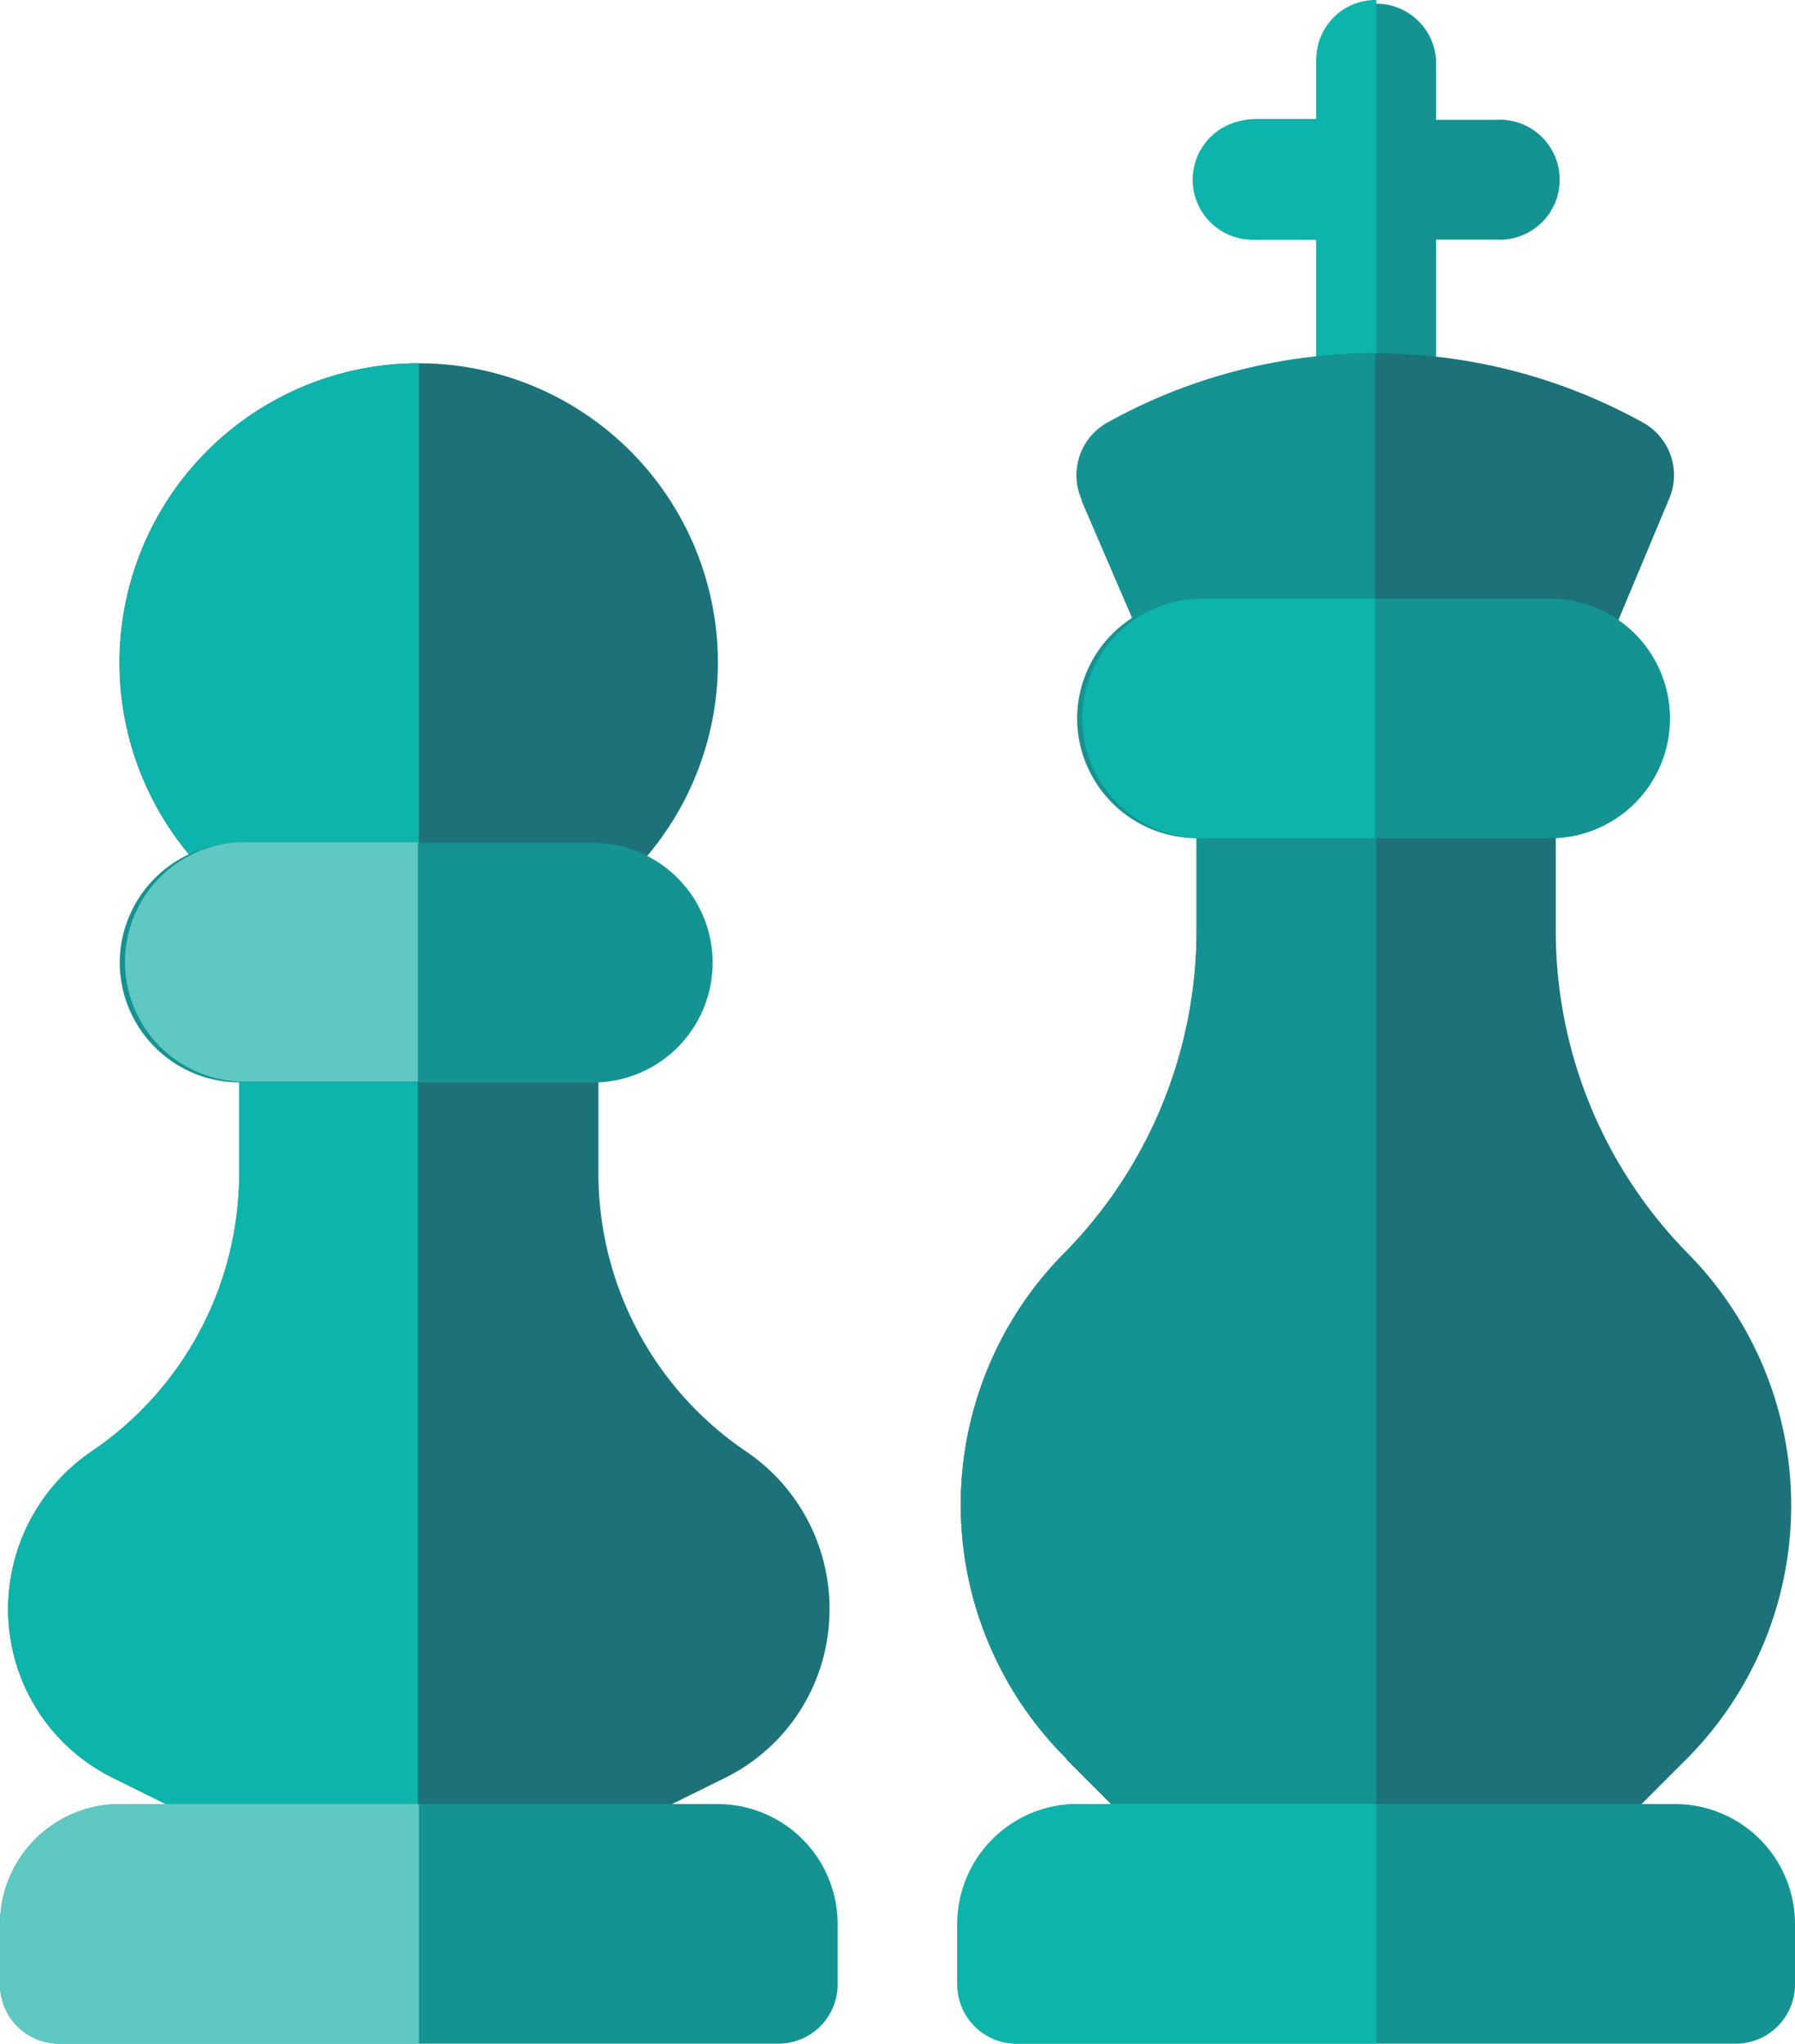
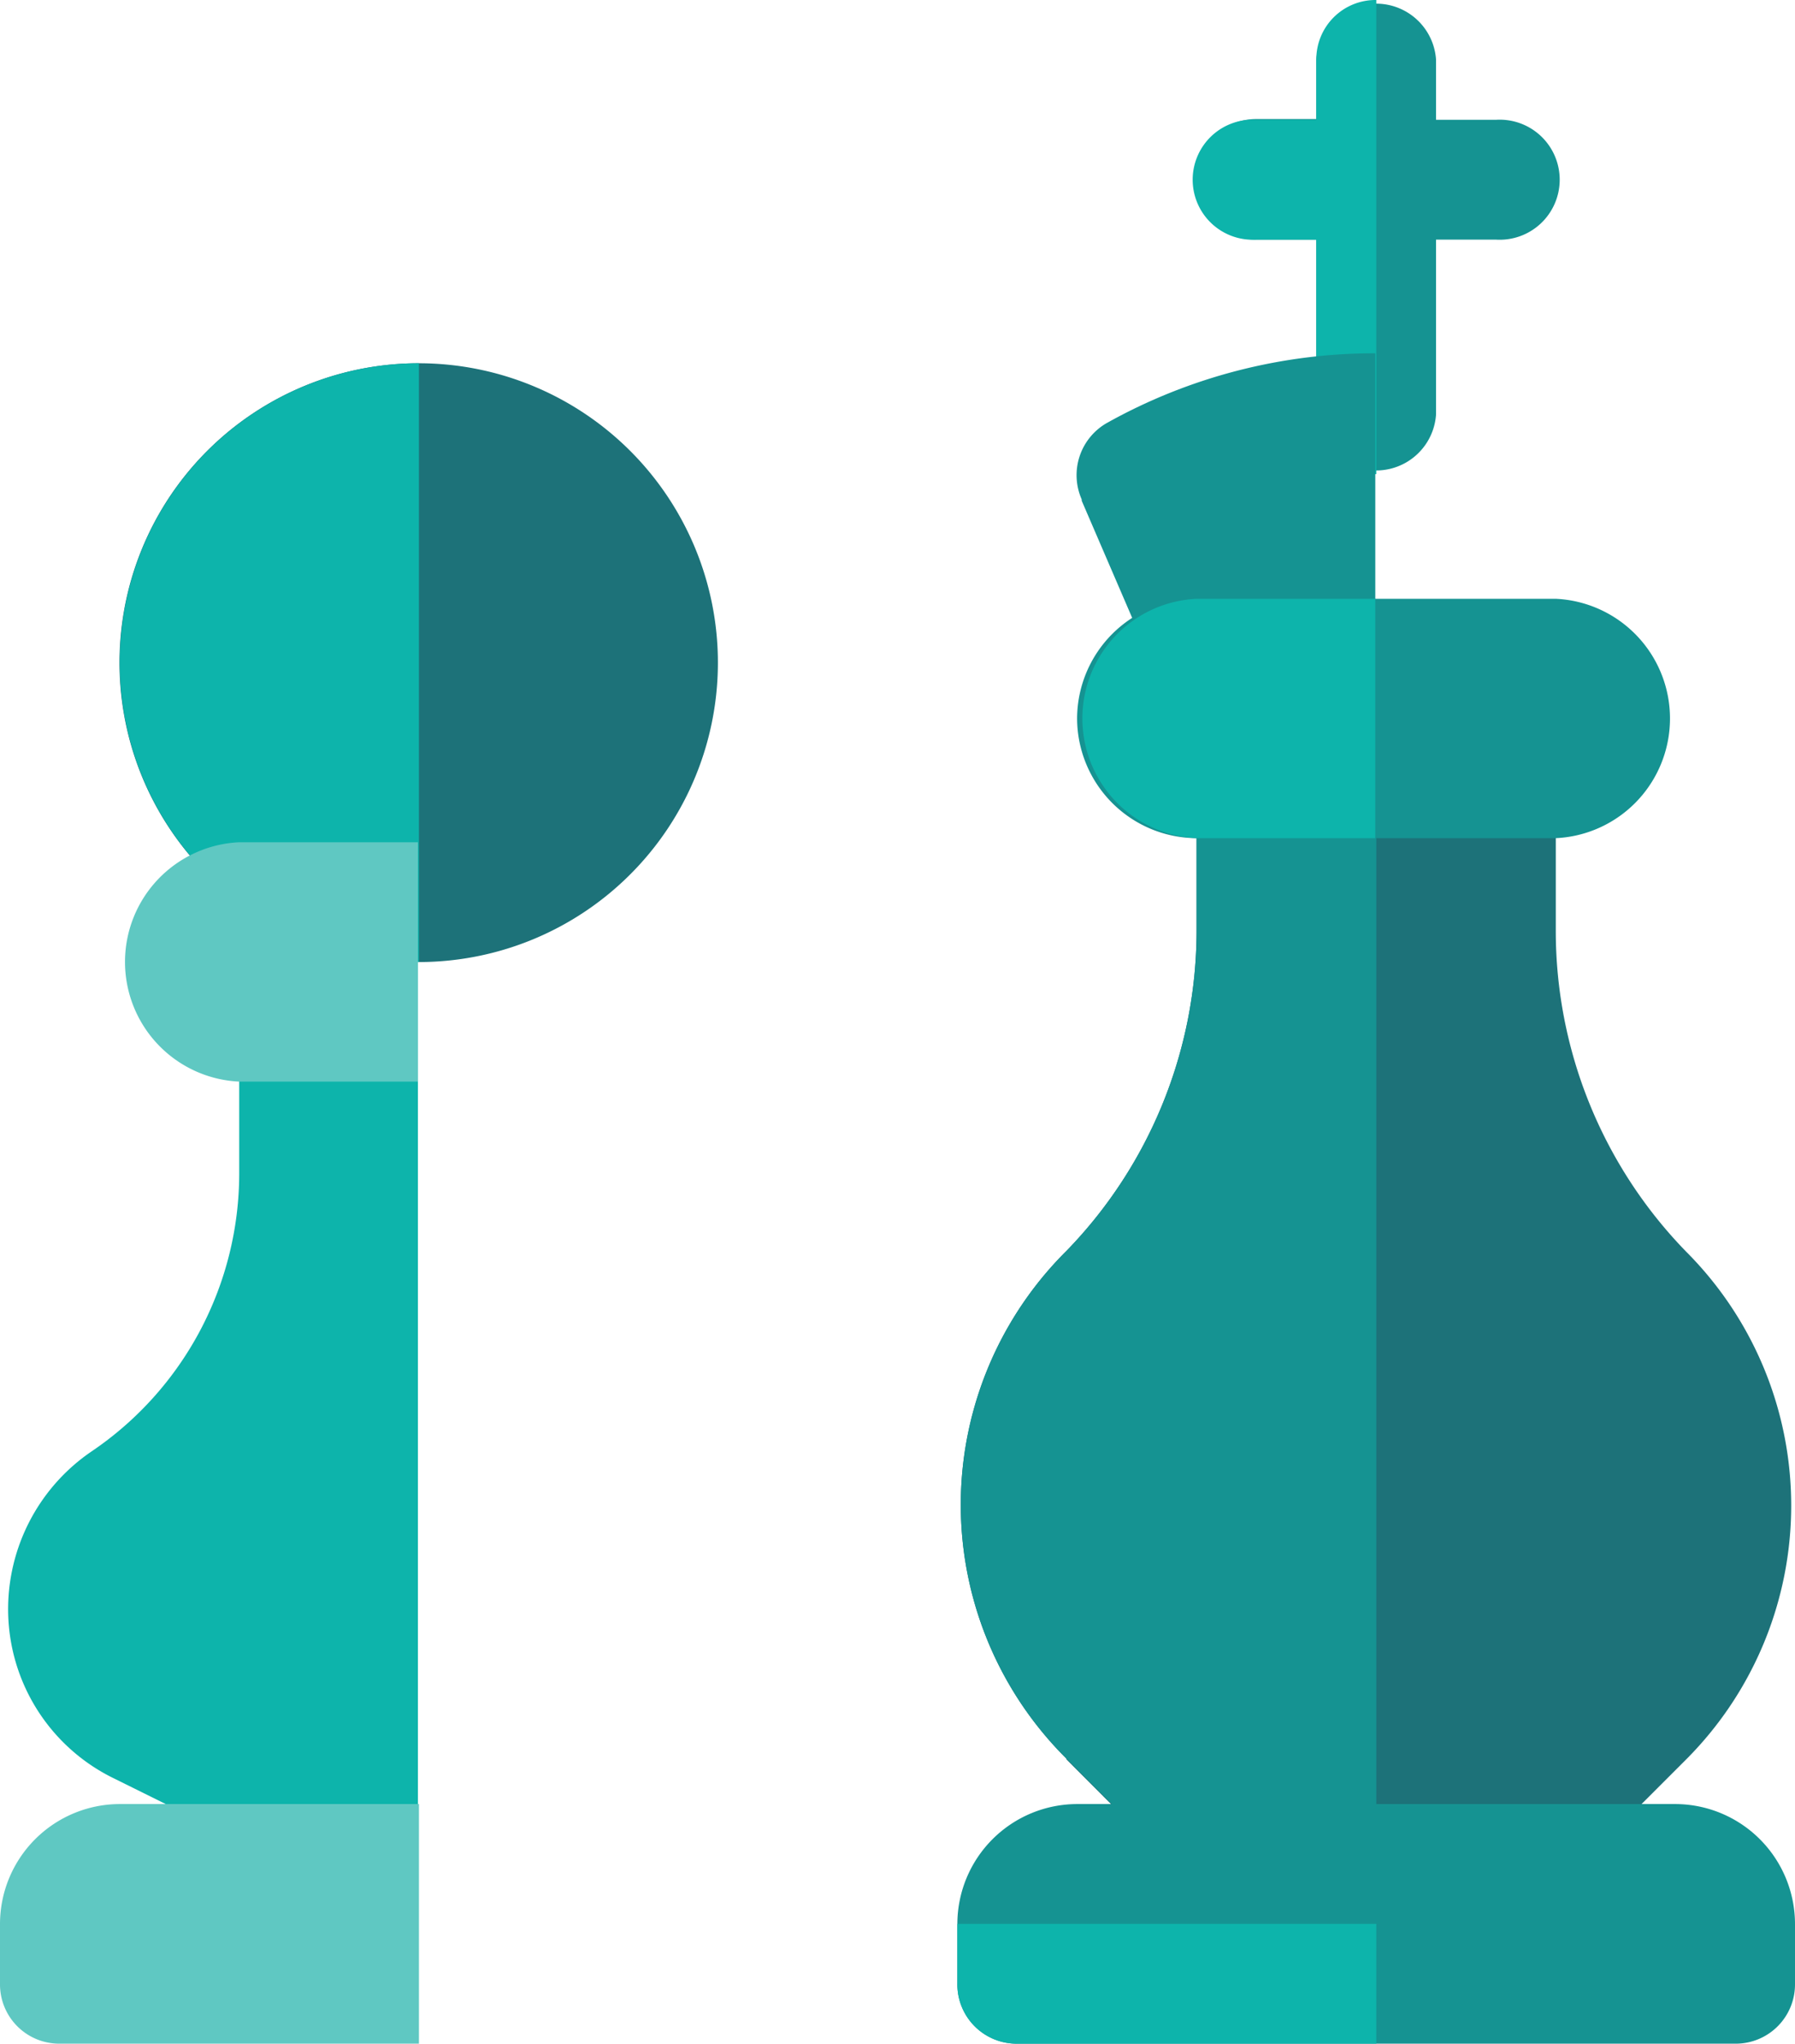
<svg xmlns="http://www.w3.org/2000/svg" viewBox="0 0 70.31 80">
  <defs>
    <style>.cls-1{fill:none;}.cls-2{fill:#1d7279;}.cls-3{fill:#0db4ab;}.cls-4{fill:#159392;}.cls-5{clip-path:url(#clip-path);}.cls-6{fill:#5fc8c2;}</style>
    <clipPath id="clip-path" transform="translate(0 0)">
      <rect class="cls-1" width="70.31" height="80" />
    </clipPath>
  </defs>
  <g id="Layer_2" data-name="Layer 2">
    <g id="Icons">
      <path class="cls-2" d="M16.41,14.22A11.72,11.72,0,1,0,28.12,25.94,11.72,11.72,0,0,0,16.41,14.22Z" transform="translate(0 0)" />
      <path class="cls-3" d="M16.41,37.66a11.72,11.72,0,0,1,0-23.44V37.66Z" transform="translate(0 0)" />
-       <path class="cls-2" d="M.33,63.41A7.47,7.47,0,0,1,3.61,56.8,13.14,13.14,0,0,0,9.37,45.91V37.66H23.44v8.25A13.14,13.14,0,0,0,29.2,56.8a7.43,7.43,0,0,1,3.28,6.61,7.33,7.33,0,0,1-4.07,6.18L23.53,72H9.28L4.41,69.59A7.36,7.36,0,0,1,.33,63.41Z" transform="translate(0 0)" />
      <path class="cls-3" d="M.33,63.41A7.47,7.47,0,0,1,3.61,56.8,13.14,13.14,0,0,0,9.37,45.91V37.66h7V72H9.28L4.41,69.59A7.36,7.36,0,0,1,.33,63.41Z" transform="translate(0 0)" />
      <path class="cls-4" d="M46.87,7a2.33,2.33,0,0,1,2.35-2.34h2.34V2.34a2.35,2.35,0,0,1,4.69,0V4.69h2.34a2.35,2.35,0,1,1,0,4.69H56.25v6.84a2.35,2.35,0,0,1-4.69,0V9.38H49.22A2.33,2.33,0,0,1,46.87,7Z" transform="translate(0 0)" />
      <path class="cls-3" d="M53.91,18.56a2.35,2.35,0,0,1-2.35-2.34V9.38H49.22a2.35,2.35,0,1,1,0-4.69h2.34V2.34A2.32,2.32,0,0,1,53.91,0V18.56Z" transform="translate(0 0)" />
-       <path class="cls-2" d="M42.37,19.55a2.35,2.35,0,0,1,1-3,21.63,21.63,0,0,1,21,0,2.35,2.35,0,0,1,1,3L62.25,27H45.56l-3.19-7.4Z" transform="translate(0 0)" />
      <g class="cls-5">
        <path class="cls-4" d="M42.37,19.55a2.35,2.35,0,0,1,1-3,21.49,21.49,0,0,1,10.5-2.72V27H45.56l-3.19-7.4Z" transform="translate(0 0)" />
        <path class="cls-2" d="M41.77,68.84a14,14,0,0,1,0-19.87,18,18,0,0,0,5.1-12.59V28.13a2.33,2.33,0,0,1,2.35-2.35h9.37a2.32,2.32,0,0,1,2.35,2.35v8.25A18,18,0,0,0,66.05,49a14.06,14.06,0,0,1,0,19.87l-6.47,6.47H48.23l-6.46-6.47Z" transform="translate(0 0)" />
      </g>
      <path class="cls-4" d="M41.77,68.84a14,14,0,0,1,0-19.87,18,18,0,0,0,5.1-12.59V28.13a2.33,2.33,0,0,1,2.35-2.35h4.69V75.31H48.23l-6.46-6.47Z" transform="translate(0 0)" />
      <path class="cls-4" d="M37.5,75.31a4.7,4.7,0,0,1,4.69-4.69H65.62a4.7,4.7,0,0,1,4.69,4.69v2.35A2.32,2.32,0,0,1,68,80H39.84a2.32,2.32,0,0,1-2.34-2.34V75.31Z" transform="translate(0 0)" />
-       <path class="cls-3" d="M37.5,75.31a4.7,4.7,0,0,1,4.69-4.69H53.91V80H39.84a2.32,2.32,0,0,1-2.34-2.34V75.31Z" transform="translate(0 0)" />
+       <path class="cls-3" d="M37.5,75.31H53.91V80H39.84a2.32,2.32,0,0,1-2.34-2.34V75.31Z" transform="translate(0 0)" />
      <path class="cls-4" d="M42.19,28.13a4.7,4.7,0,0,1,4.68-4.69H60.94a4.69,4.69,0,0,1,0,9.37H46.87a4.7,4.7,0,0,1-4.68-4.68Z" transform="translate(0 0)" />
      <g class="cls-5">
        <path class="cls-3" d="M46.87,32.81a4.69,4.69,0,0,1,0-9.37h7v9.37Z" transform="translate(0 0)" />
-         <path class="cls-4" d="M0,75.31a4.7,4.7,0,0,1,4.69-4.69H28.12a4.7,4.7,0,0,1,4.69,4.69v2.35A2.32,2.32,0,0,1,30.47,80H2.34A2.32,2.32,0,0,1,0,77.66V75.31Z" transform="translate(0 0)" />
        <path class="cls-6" d="M0,75.31a4.7,4.7,0,0,1,4.69-4.69H16.41V80H2.34A2.32,2.32,0,0,1,0,77.66V75.31Z" transform="translate(0 0)" />
      </g>
-       <path class="cls-4" d="M4.69,37.66A4.7,4.7,0,0,1,9.37,33H23.44a4.69,4.69,0,0,1,0,9.37H9.37a4.7,4.7,0,0,1-4.68-4.68Z" transform="translate(0 0)" />
      <path class="cls-6" d="M9.37,42.34a4.69,4.69,0,0,1,0-9.37h7v9.37Z" transform="translate(0 0)" />
    </g>
  </g>
</svg>